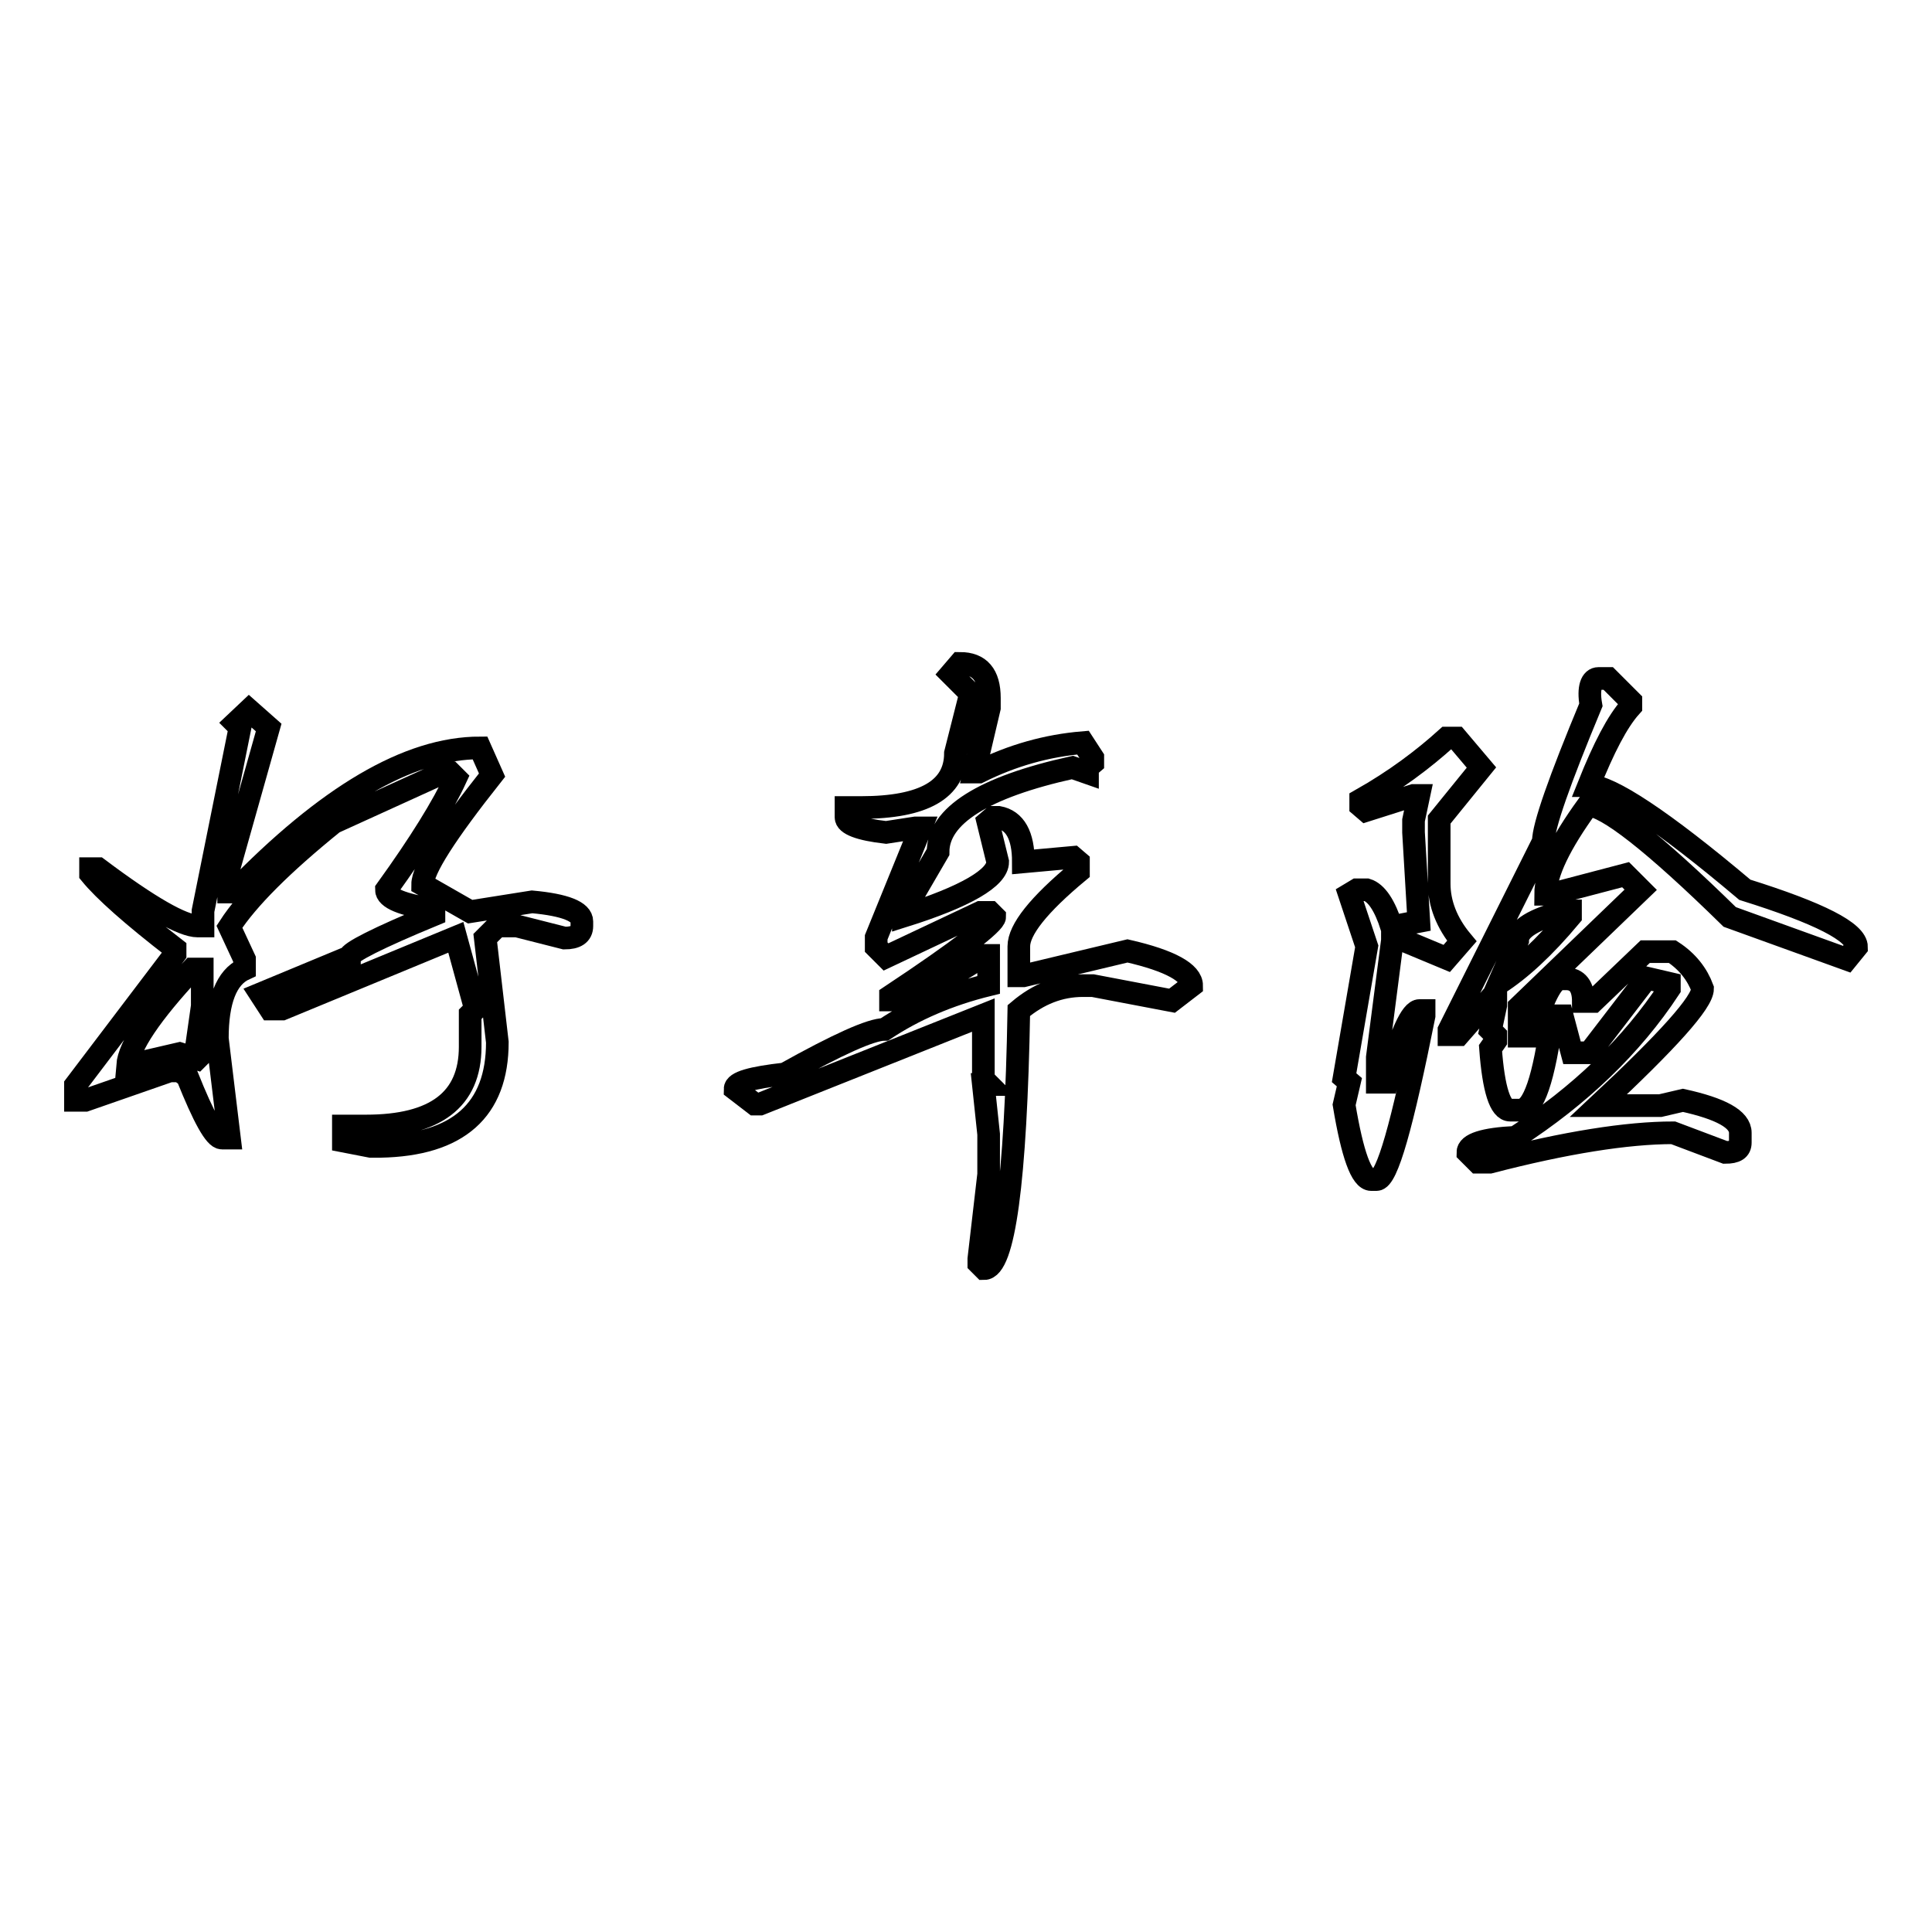
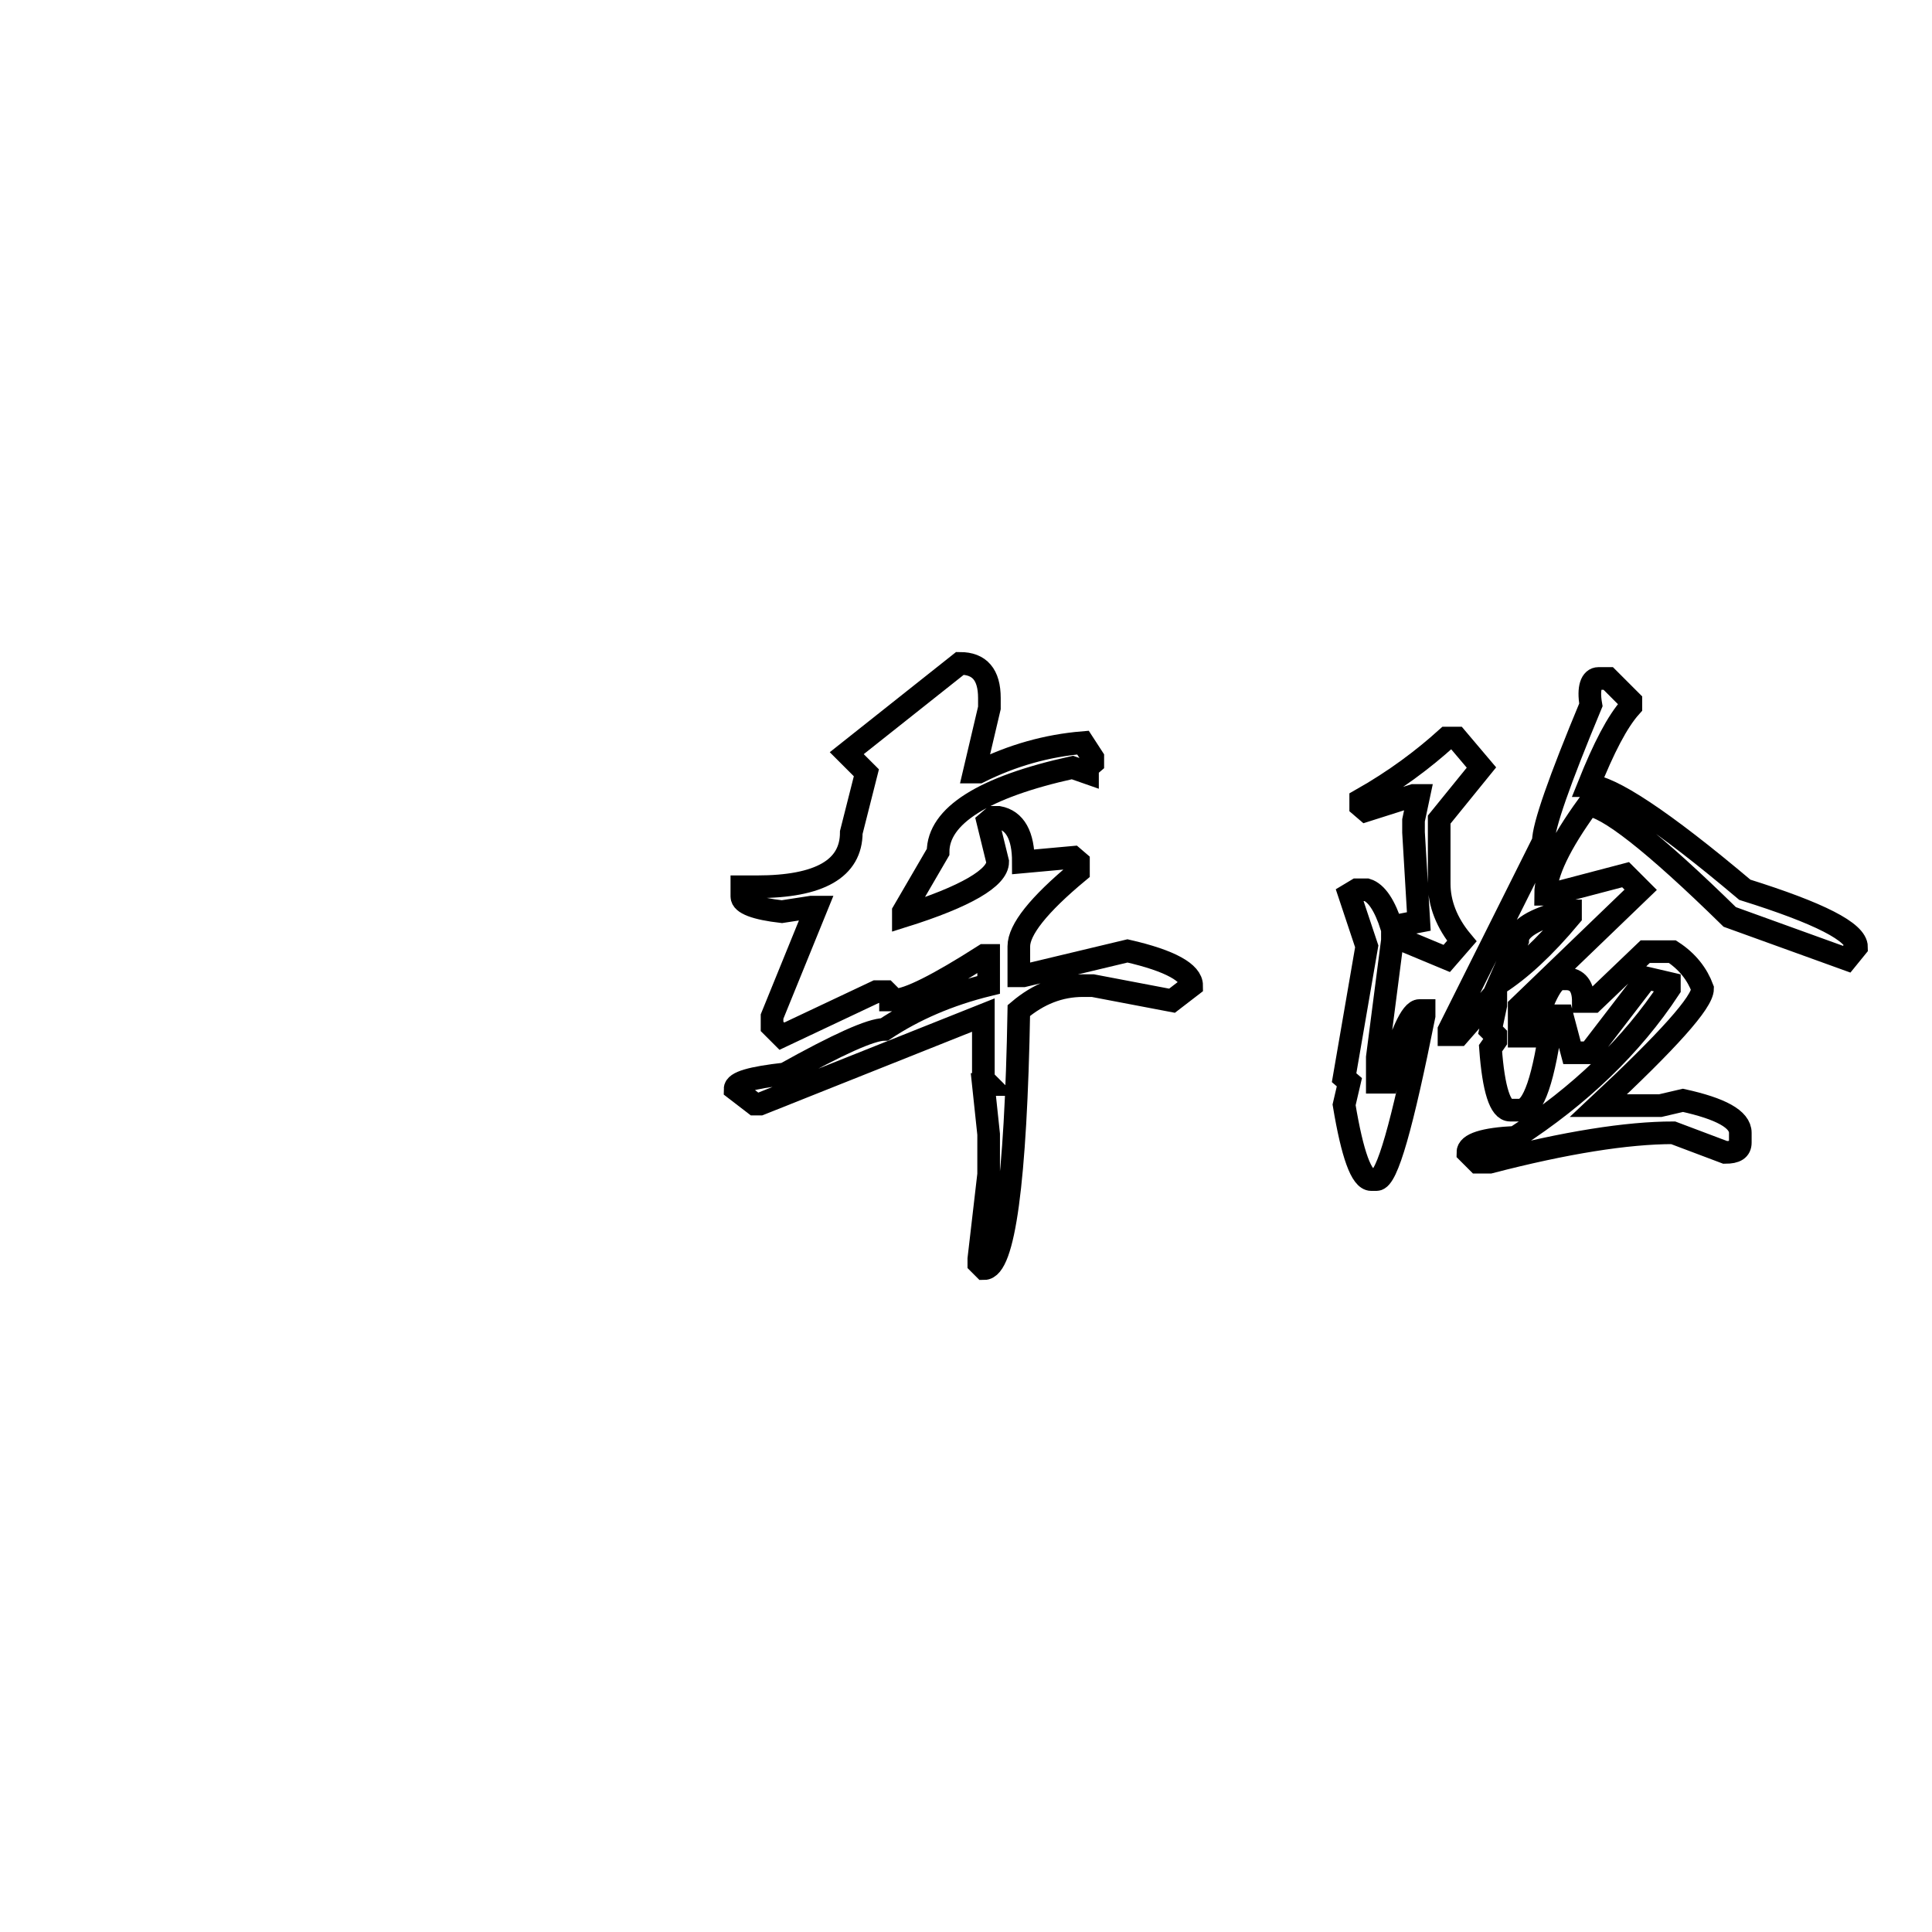
<svg xmlns="http://www.w3.org/2000/svg" version="1.1" x="0px" y="0px" viewBox="0 0 256 256" enable-background="new 0 0 256 256" xml:space="preserve">
  <g>
    <g>
-       <path stroke-width="3" fill-opacity="0" stroke="#000000" d="M33,94.1l2.6,2.3l-5.3,18.8v3H31c12.3-12.7,23.1-19.1,32.6-19.1l1.6,3.6c-6.1,7.7-9.2,12.5-9.2,14.5l6.3,3.6l8.2-1.3c4.4,0.4,6.6,1.3,6.6,2.6v0.6c0,1.1-0.8,1.6-2.3,1.6l-6.3-1.6h-2.6l-1.6,1.6l1.6,13.8c0,9-5.2,13.6-15.5,13.8h-1.3l-3.6-0.7v-2h3c9.2,0,13.8-3.5,13.8-10.5v-4.3l0.7-0.7l-2.6-9.5l-23,9.5h-1.6l-1.3-2l11.8-4.9c0-0.6,3.7-2.5,11.2-5.6v-0.7c-4.2-0.6-6.3-1.5-6.3-2.6c4.4-6.1,7.5-11.1,9.2-14.8l-0.7-0.7h-1L44.2,109c-6.8,5.5-11.4,10.1-13.8,13.8l2,4.3v1.3c-2.4,1.1-3.6,4.2-3.6,9.2l1.6,13.2h-1c-0.9,0-2.4-2.7-4.6-8.2l-1-0.7h-1.3l-11.2,3.9H10v-2l13.2-17.4v-0.7c-5.7-4.4-9.4-7.7-11.2-9.9v-0.7h1c6.8,5.1,11.2,7.6,13.2,7.6h0.7v-2l4.9-24.3l-0.6-0.6L33,94.1z M16.9,141.2l6.9-1.6l2.3,0.7l0.7-0.7v-0.7l-0.7-0.7l0.7-4.9v-4.9h-1.3C20,134.3,17.1,138.6,16.9,141.2z" />
-       <path stroke-width="3" fill-opacity="0" stroke="#000000" d="M127.2,87.9c2.6,0,3.9,1.5,3.9,4.6v1.3l-2,8.5h0.6c4.4-2.2,9-3.5,13.8-3.9l1.3,2v0.7l-0.7,0.6v0.7l-2-0.7c-11.8,2.6-17.8,6.4-17.8,11.2l-4.6,7.9v0.6c8.3-2.6,12.5-5.1,12.5-7.2l-1.3-5.3l0.7-0.6h0.7c2.2,0.4,3.3,2.4,3.3,5.9l6.6-0.6l0.7,0.6v1.3c-5.3,4.4-7.9,7.7-7.9,9.9v3.9h0.6l13.8-3.3c5.7,1.3,8.5,2.9,8.5,4.6l-2.6,2l-10.5-2h-1.3c-3.1,0-5.9,1.1-8.5,3.3c-0.4,22.8-2,34.2-4.6,34.2l-0.7-0.7v-0.6l1.3-11.2v-5.3l-0.7-6.6h0.7l-0.7-0.7v-8.5l-29.6,11.8h-0.7l-2.6-2c0-0.9,2.2-1.5,6.6-2c7-3.9,11.4-5.9,13.2-5.9c3.9-2.6,8.5-4.6,13.8-5.9v-3.9h-0.6c-6.1,3.9-10.1,5.9-11.8,5.9H118V132c9.2-6.1,13.8-9.7,13.8-10.5l-0.6-0.6h-1.3l-12.5,5.9l-1.3-1.3v-1.3l5.9-14.5h-0.7l-3.9,0.6c-3.5-0.4-5.3-1.1-5.3-2v-1.3h2c8.3,0,12.5-2.4,12.5-7.2l2-7.9l-2.6-2.6L127.2,87.9z" />
+       <path stroke-width="3" fill-opacity="0" stroke="#000000" d="M127.2,87.9c2.6,0,3.9,1.5,3.9,4.6v1.3l-2,8.5h0.6c4.4-2.2,9-3.5,13.8-3.9l1.3,2v0.7l-0.7,0.6v0.7l-2-0.7c-11.8,2.6-17.8,6.4-17.8,11.2l-4.6,7.9v0.6c8.3-2.6,12.5-5.1,12.5-7.2l-1.3-5.3l0.7-0.6h0.7c2.2,0.4,3.3,2.4,3.3,5.9l6.6-0.6l0.7,0.6v1.3c-5.3,4.4-7.9,7.7-7.9,9.9v3.9h0.6l13.8-3.3c5.7,1.3,8.5,2.9,8.5,4.6l-2.6,2l-10.5-2h-1.3c-3.1,0-5.9,1.1-8.5,3.3c-0.4,22.8-2,34.2-4.6,34.2l-0.7-0.7v-0.6l1.3-11.2v-5.3l-0.7-6.6h0.7l-0.7-0.7v-8.5l-29.6,11.8h-0.7l-2.6-2c0-0.9,2.2-1.5,6.6-2c7-3.9,11.4-5.9,13.2-5.9c3.9-2.6,8.5-4.6,13.8-5.9v-3.9h-0.6c-6.1,3.9-10.1,5.9-11.8,5.9H118V132l-0.6-0.6h-1.3l-12.5,5.9l-1.3-1.3v-1.3l5.9-14.5h-0.7l-3.9,0.6c-3.5-0.4-5.3-1.1-5.3-2v-1.3h2c8.3,0,12.5-2.4,12.5-7.2l2-7.9l-2.6-2.6L127.2,87.9z" />
      <path stroke-width="3" fill-opacity="0" stroke="#000000" d="M191.7,97.8h1.3l3.3,3.9l-5.6,6.9v8.5c0,2.6,1,5.2,3,7.6l-2,2.3l-7.2-3v0.6l-2,15.5v3.3h1.3c1.8-6.4,3.2-9.5,4.3-9.5h0.6v0.7c-2.9,14.5-4.9,21.7-6.3,21.7h-0.7c-1.3,0-2.5-3.3-3.6-9.9l0.7-3l-0.7-0.6l3-17.4l-2.3-6.9l1-0.6h1.3c1.3,0.4,2.4,2.1,3.3,4.9l3.6-0.7l-0.7-11.8v-1.6l0.7-3.3h-0.7l-6.3,2l-0.7-0.6V106C184.9,103.4,188.6,100.6,191.7,97.8z M211.8,89.9h1.3l3,3v0.7c-1.8,2-3.6,5.5-5.6,10.5c2.8,0,9.8,4.6,20.7,13.8c9.9,3.1,14.8,5.6,14.8,7.6l-1.3,1.6l-15.5-5.6c-10.1-9.9-16.4-14.8-18.8-14.8c-3.7,5.1-5.6,9-5.6,11.8h0.7l9.9-2.6l2,2l-16.1,15.5v3.9h1.6c1.5-5,2.8-7.6,3.9-7.6h0.7c1.5,0,2.3,1,2.3,3h1.3l6.9-6.6h3.6c2,1.3,3.3,3,4,4.9c0,1.8-4.6,6.9-13.8,15.5h8.2l3-0.7c5,1.1,7.6,2.5,7.6,4.3v1.3c0,0.9-0.6,1.3-2,1.3l-6.9-2.6c-6.1,0-14.3,1.3-24.3,3.9h-1.6l-1.3-1.3c0-1.1,2.1-1.8,6.3-2c8.5-5.5,15.4-12.1,20.4-19.7v-0.7l-3-0.7l-7.6,9.9h-2.3l-1.3-4.9h-1.3c-1.1,8.3-2.5,12.5-4.3,12.5h-1.3c-1.3,0-2.2-2.7-2.6-8.2l0.7-1v-0.7l-0.7-0.7l0.7-3.3v-1.7l-4.9,5.6h-1.3v-0.6l12.5-25c0-2,2.1-8,6.3-18.1C210.4,91.1,210.9,89.9,211.8,89.9z M198.6,130.3c2.8-1.8,6-4.7,9.5-8.9v-0.7h-0.7c-4.2,1.1-6.3,2.4-6.3,3.9L198.6,130.3z" />
    </g>
  </g>
</svg>